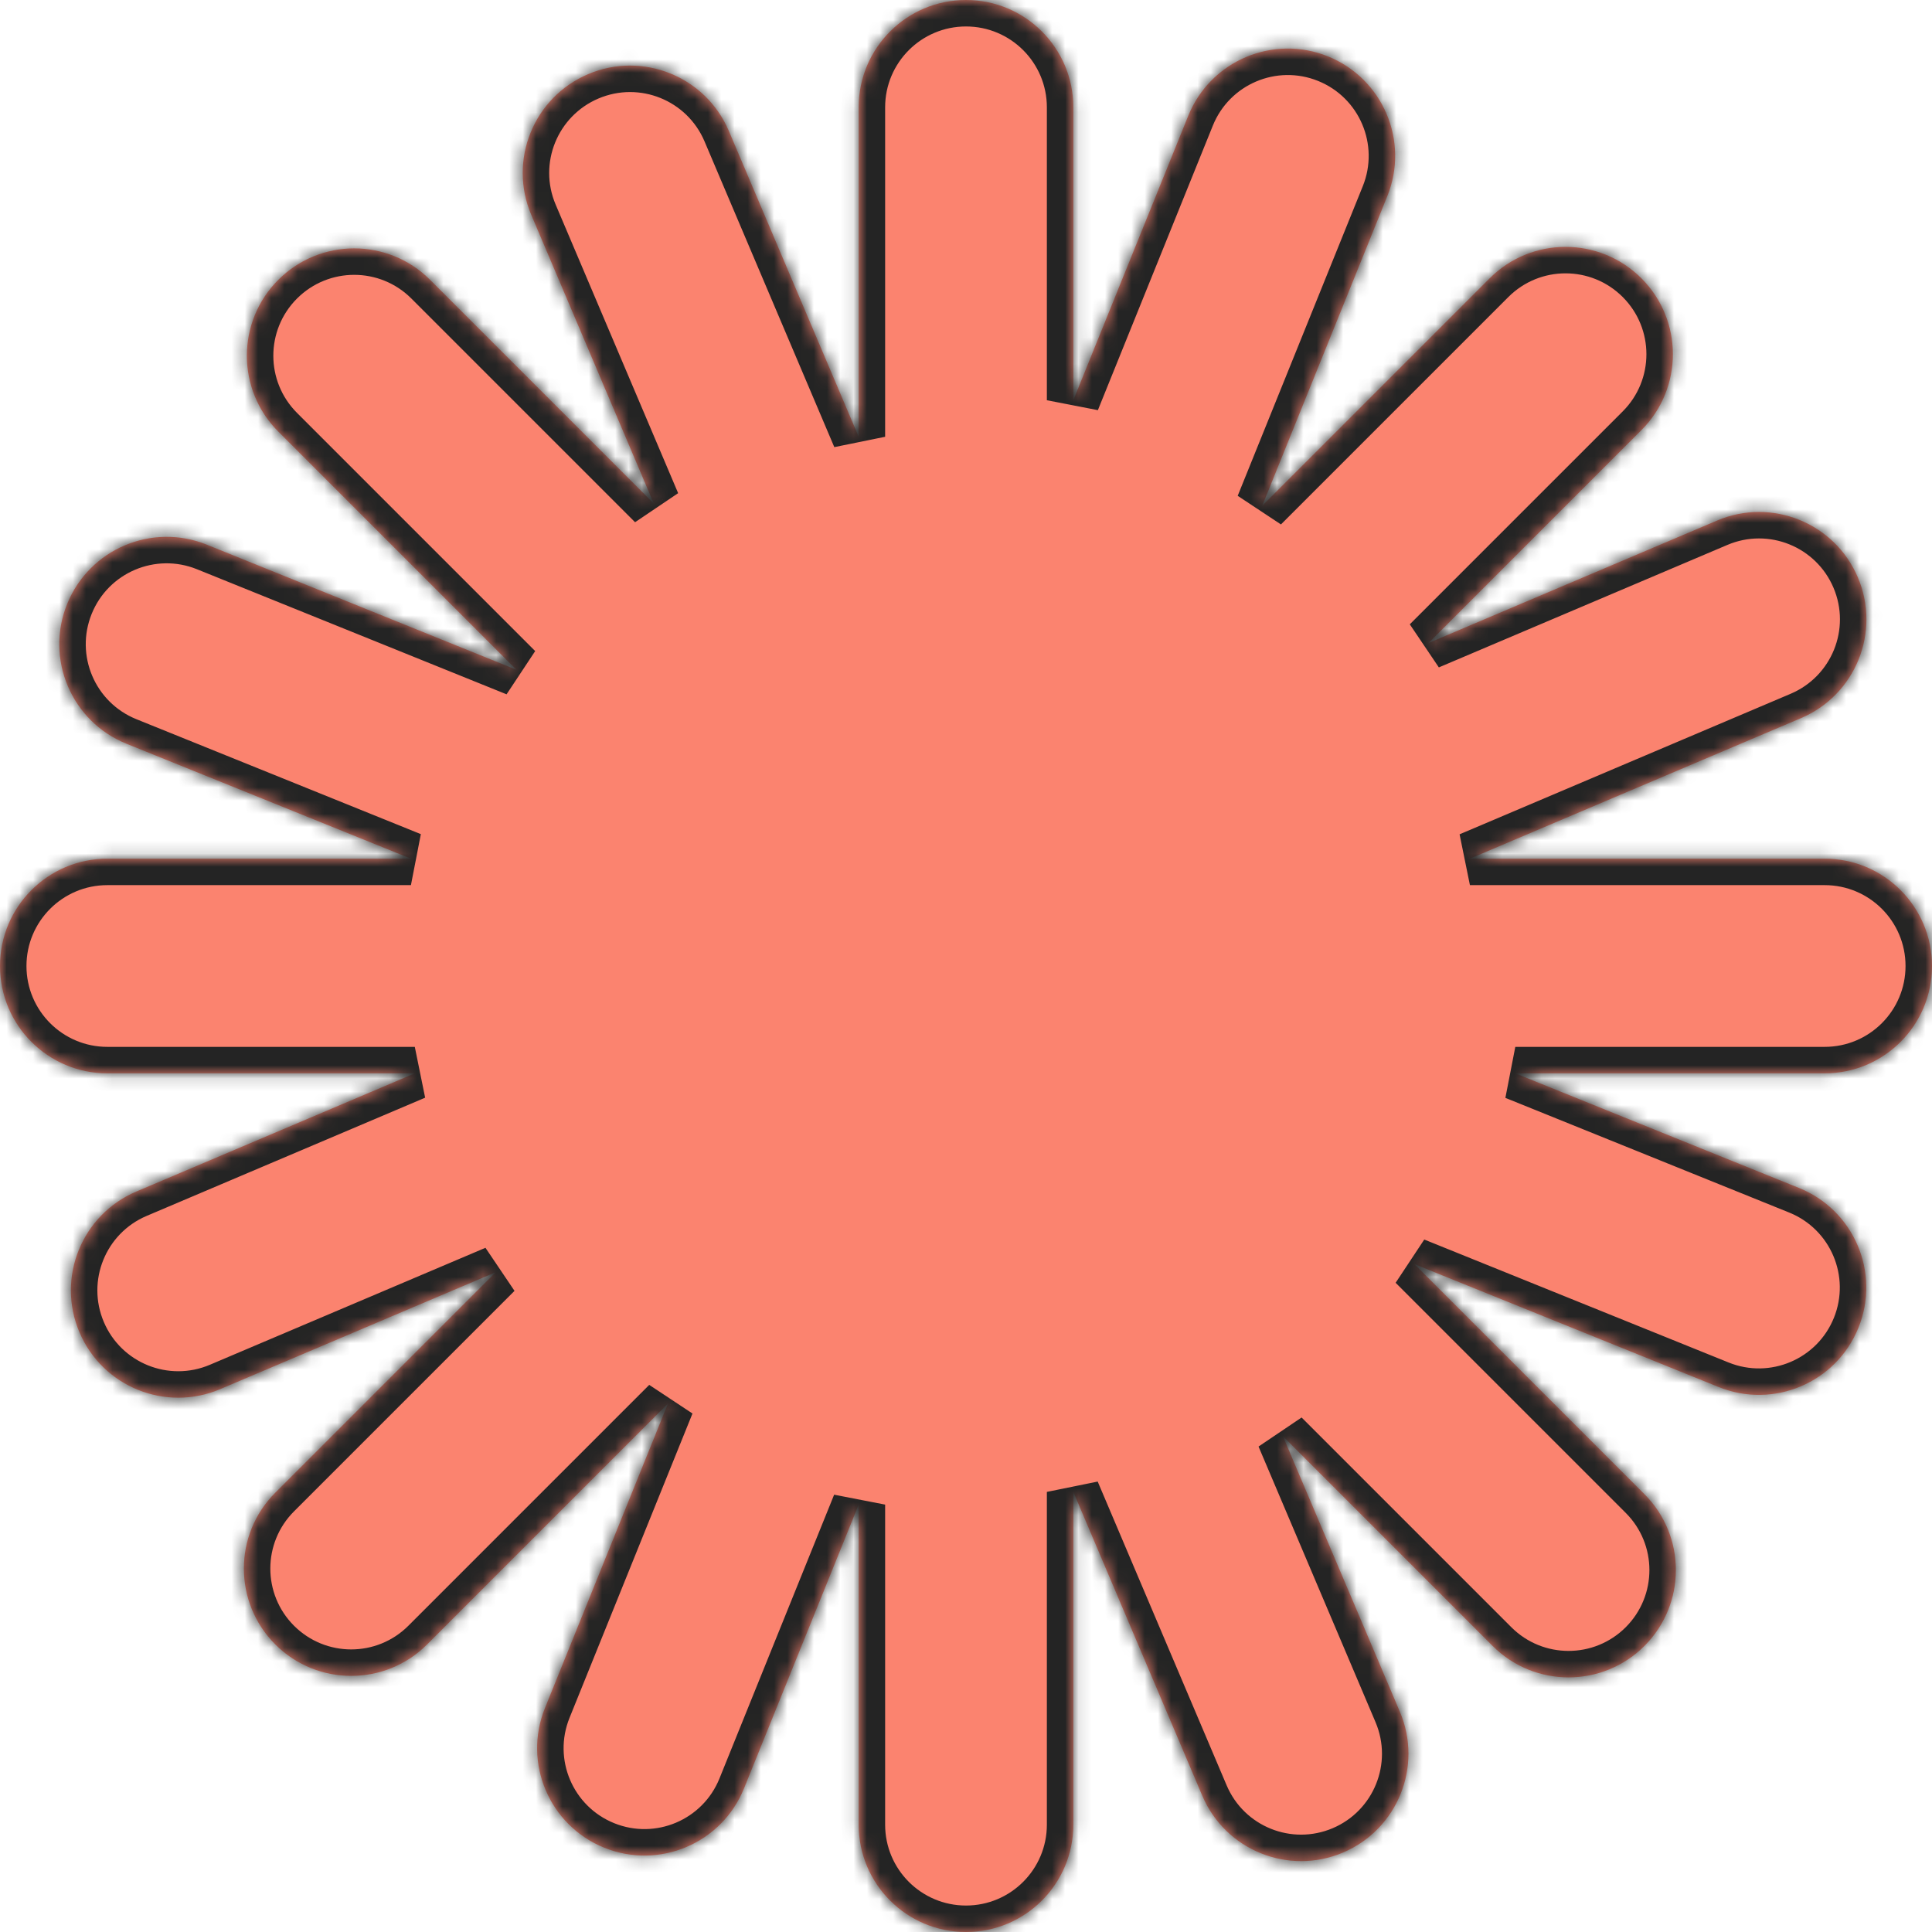
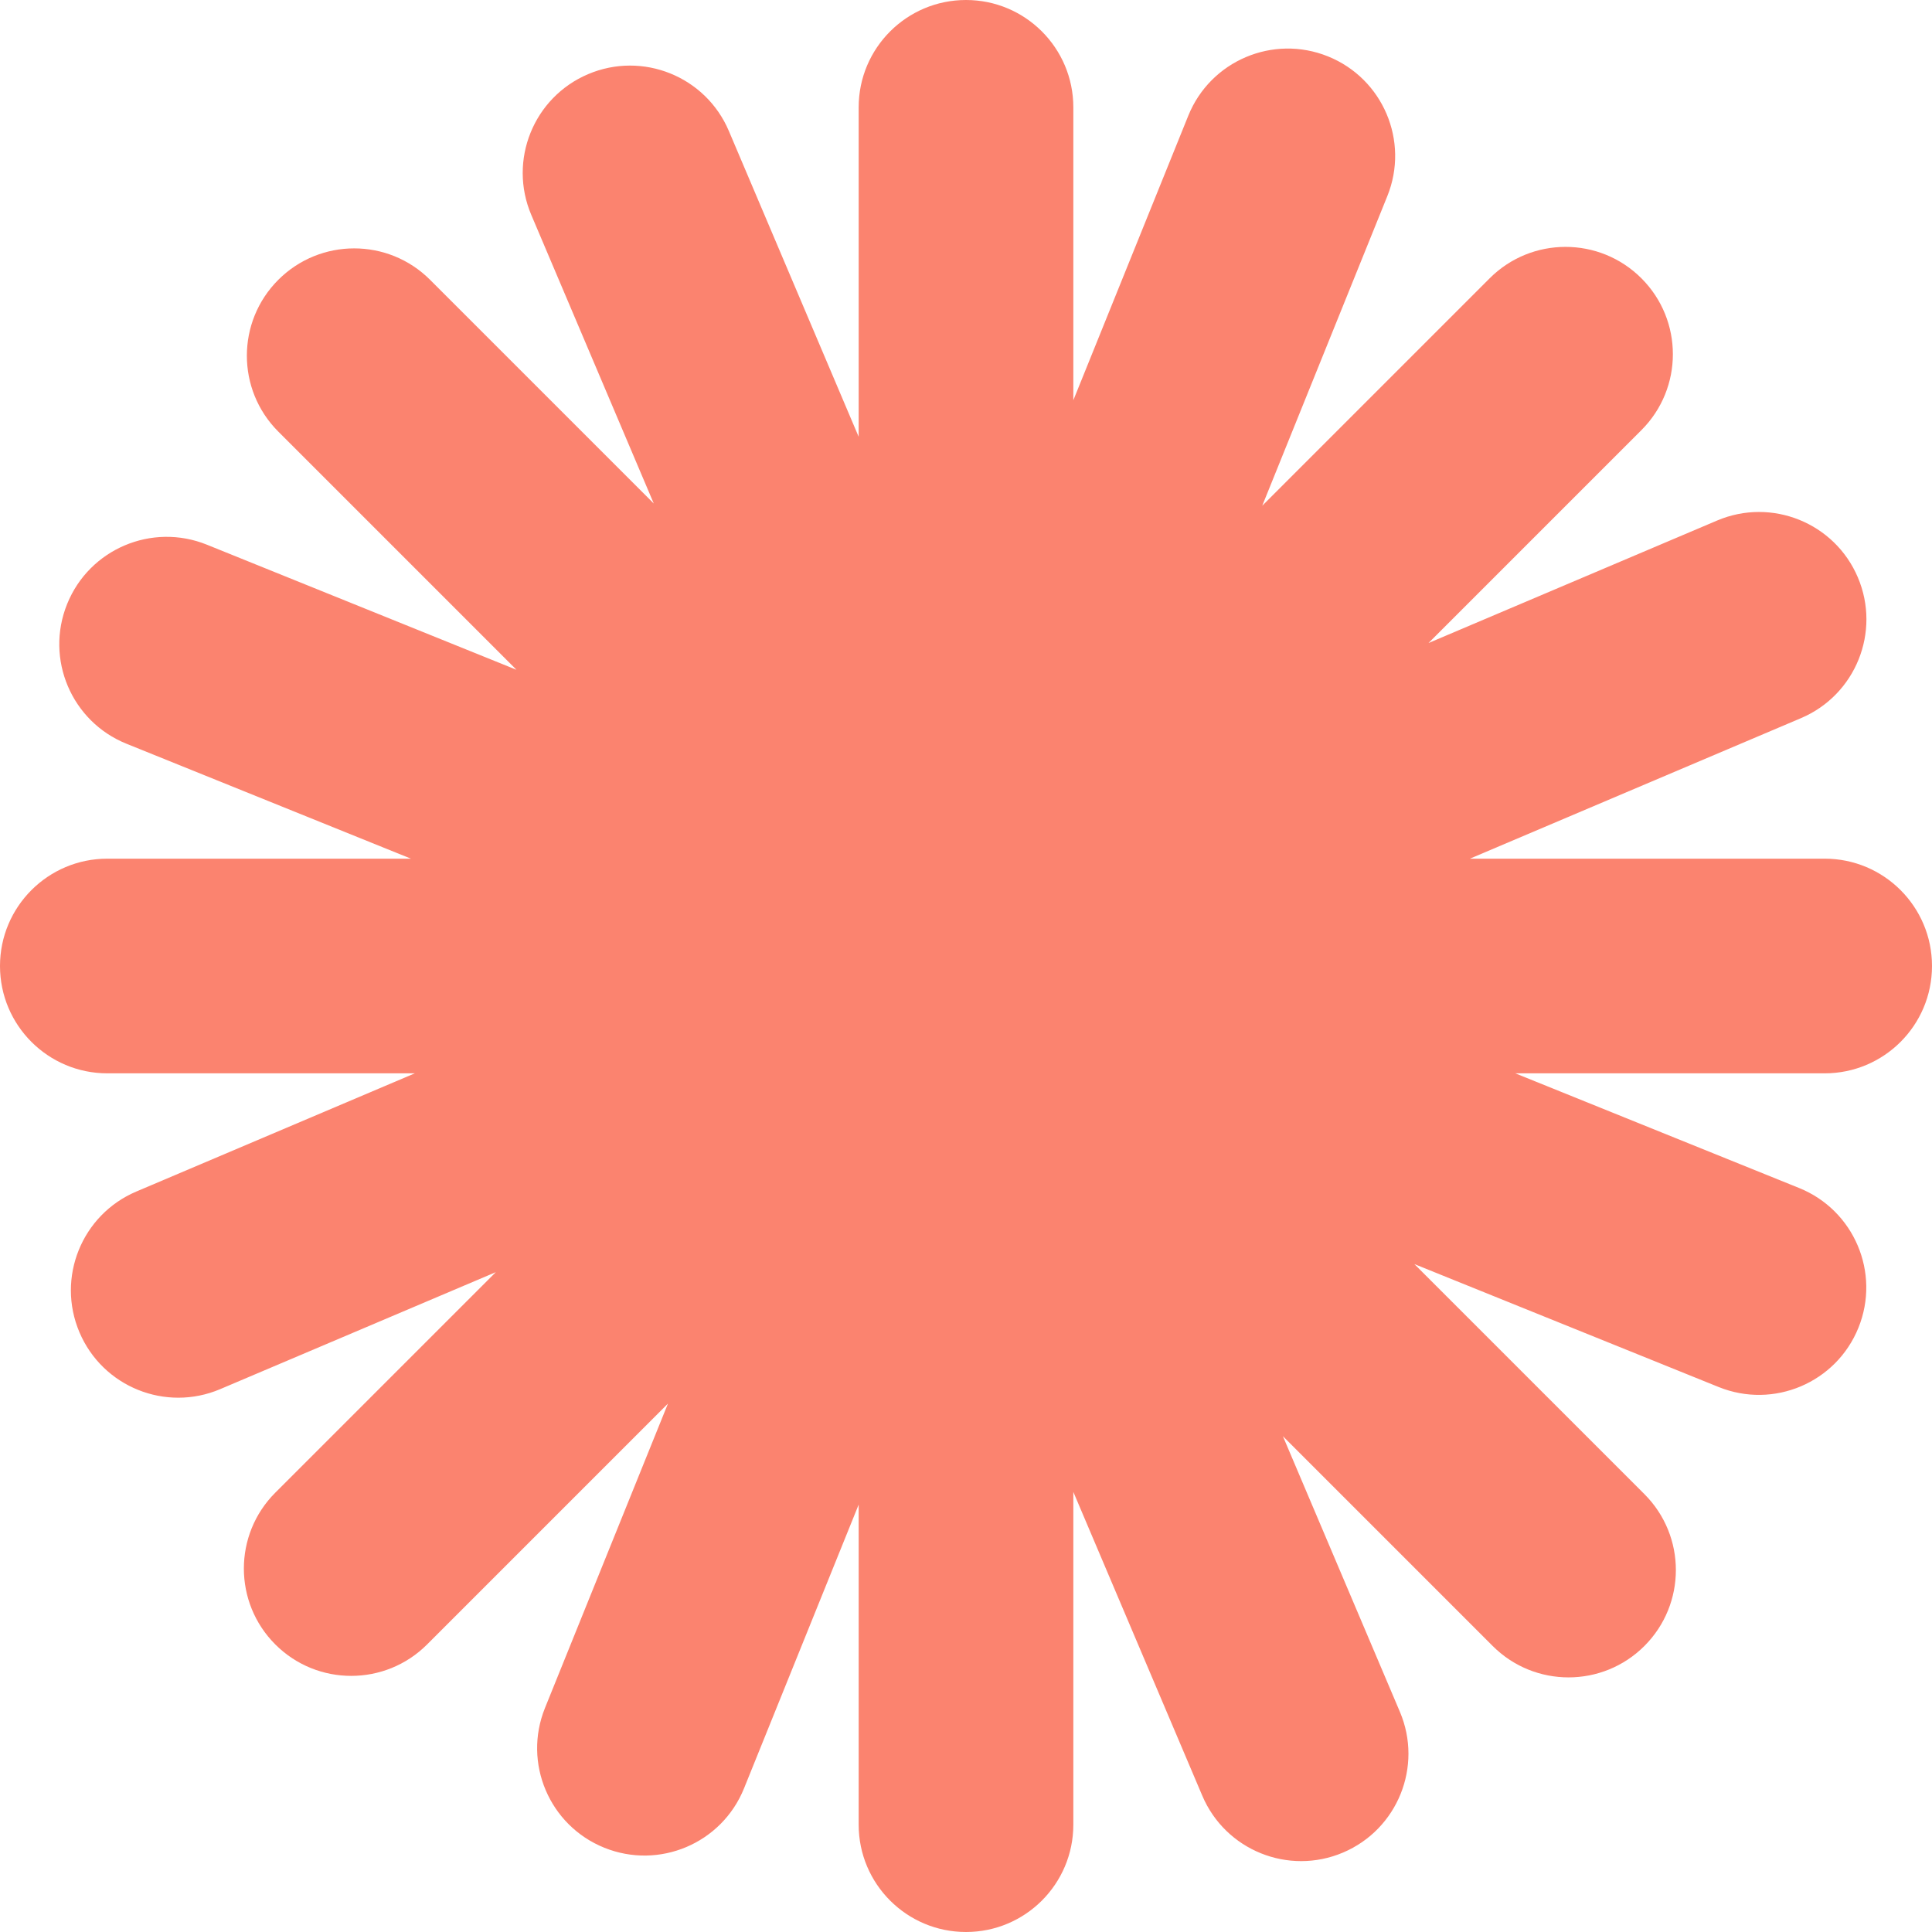
<svg xmlns="http://www.w3.org/2000/svg" width="146" height="146" viewBox="0 0 146 146" fill="none">
  <mask id="path-1-inside-1_1729_2169" fill="white">
-     <path fill-rule="evenodd" clip-rule="evenodd" d="M73 0C77.48 0 81.111 3.631 81.111 8.111V30.246L89.798 8.744C91.476 4.591 96.204 2.584 100.357 4.262C104.511 5.94 106.517 10.668 104.839 14.821L95.387 38.217L112.572 21.032C115.739 17.865 120.875 17.865 124.042 21.032C127.21 24.2 127.21 29.335 124.042 32.503L107.951 48.594L129.762 39.336C133.885 37.586 138.647 39.51 140.397 43.633C142.148 47.757 140.224 52.519 136.1 54.269L111.081 64.889H137.889C142.369 64.889 146 68.52 146 73C146 77.48 142.369 81.111 137.889 81.111H114.51L135.959 89.777C140.113 91.455 142.12 96.183 140.441 100.336C138.763 104.49 134.036 106.496 129.882 104.818L106.882 95.525L124.269 112.912C127.436 116.08 127.436 121.216 124.269 124.383C121.101 127.551 115.966 127.551 112.798 124.383L96.948 108.533L105.789 129.361C107.539 133.485 105.615 138.246 101.492 139.997C97.368 141.747 92.606 139.823 90.856 135.7L81.111 112.742V137.889C81.111 142.369 77.48 146 73 146C68.52 146 64.889 142.369 64.889 137.889V113.702L56.224 135.149C54.545 139.303 49.818 141.309 45.665 139.631C41.511 137.953 39.505 133.226 41.183 129.072L50.477 106.069L32.276 124.27C29.108 127.437 23.972 127.437 20.805 124.27C17.637 121.102 17.637 115.966 20.805 112.799L37.468 96.136L16.639 104.977C12.516 106.727 7.754 104.804 6.004 100.68C4.253 96.556 6.177 91.795 10.301 90.044L31.346 81.111H8.111C3.631 81.111 0 77.48 0 73C0 68.52 3.631 64.889 8.111 64.889H31.054L9.555 56.203C5.401 54.524 3.394 49.797 5.073 45.644C6.751 41.49 11.478 39.483 15.632 41.161L39.03 50.615L21.031 32.616C17.864 29.449 17.864 24.313 21.031 21.146C24.199 17.978 29.334 17.978 32.502 21.146L49.406 38.05L40.148 16.238C38.397 12.115 40.321 7.353 44.445 5.603C48.568 3.853 53.33 5.776 55.08 9.9L64.889 33.007V8.111C64.889 3.631 68.52 0 73 0Z" />
-   </mask>
+     </mask>
  <path fill-rule="evenodd" clip-rule="evenodd" d="M73 0C77.48 0 81.111 3.631 81.111 8.111V30.246L89.798 8.744C91.476 4.591 96.204 2.584 100.357 4.262C104.511 5.94 106.517 10.668 104.839 14.821L95.387 38.217L112.572 21.032C115.739 17.865 120.875 17.865 124.042 21.032C127.21 24.2 127.21 29.335 124.042 32.503L107.951 48.594L129.762 39.336C133.885 37.586 138.647 39.51 140.397 43.633C142.148 47.757 140.224 52.519 136.1 54.269L111.081 64.889H137.889C142.369 64.889 146 68.52 146 73C146 77.48 142.369 81.111 137.889 81.111H114.51L135.959 89.777C140.113 91.455 142.12 96.183 140.441 100.336C138.763 104.49 134.036 106.496 129.882 104.818L106.882 95.525L124.269 112.912C127.436 116.08 127.436 121.216 124.269 124.383C121.101 127.551 115.966 127.551 112.798 124.383L96.948 108.533L105.789 129.361C107.539 133.485 105.615 138.246 101.492 139.997C97.368 141.747 92.606 139.823 90.856 135.7L81.111 112.742V137.889C81.111 142.369 77.48 146 73 146C68.52 146 64.889 142.369 64.889 137.889V113.702L56.224 135.149C54.545 139.303 49.818 141.309 45.665 139.631C41.511 137.953 39.505 133.226 41.183 129.072L50.477 106.069L32.276 124.27C29.108 127.437 23.972 127.437 20.805 124.27C17.637 121.102 17.637 115.966 20.805 112.799L37.468 96.136L16.639 104.977C12.516 106.727 7.754 104.804 6.004 100.68C4.253 96.556 6.177 91.795 10.301 90.044L31.346 81.111H8.111C3.631 81.111 0 77.48 0 73C0 68.52 3.631 64.889 8.111 64.889H31.054L9.555 56.203C5.401 54.524 3.394 49.797 5.073 45.644C6.751 41.49 11.478 39.483 15.632 41.161L39.03 50.615L21.031 32.616C17.864 29.449 17.864 24.313 21.031 21.146C24.199 17.978 29.334 17.978 32.502 21.146L49.406 38.05L40.148 16.238C38.397 12.115 40.321 7.353 44.445 5.603C48.568 3.853 53.33 5.776 55.08 9.9L64.889 33.007V8.111C64.889 3.631 68.52 0 73 0Z" fill="#FB836F" />
-   <path d="M81.111 30.246H79.111L82.966 30.995L81.111 30.246ZM89.798 8.744L87.944 7.995L87.944 7.995L89.798 8.744ZM100.357 4.262L99.608 6.117L99.608 6.117L100.357 4.262ZM104.839 14.821L106.694 15.57L106.694 15.57L104.839 14.821ZM95.387 38.217L93.532 37.468L96.801 39.631L95.387 38.217ZM112.572 21.032L111.157 19.618L111.157 19.618L112.572 21.032ZM124.042 21.032L125.457 19.618L125.457 19.618L124.042 21.032ZM124.042 32.503L125.457 33.917L125.457 33.917L124.042 32.503ZM107.951 48.594L106.537 47.18L108.733 50.435L107.951 48.594ZM129.762 39.336L130.543 41.177L130.543 41.177L129.762 39.336ZM136.1 54.269L135.319 52.428L135.319 52.428L136.1 54.269ZM111.081 64.889L110.3 63.048L111.081 66.889V64.889ZM114.51 81.111V79.111L113.761 82.966L114.51 81.111ZM135.959 89.777L136.709 87.923L136.709 87.923L135.959 89.777ZM140.441 100.336L138.587 99.587L138.587 99.587L140.441 100.336ZM129.882 104.818L129.133 106.672L129.133 106.672L129.882 104.818ZM106.882 95.525L107.631 93.671L105.467 96.939L106.882 95.525ZM96.948 108.533L98.362 107.119L95.107 109.314L96.948 108.533ZM105.789 129.361L107.63 128.58L107.63 128.58L105.789 129.361ZM101.492 139.997L102.273 141.838L102.273 141.838L101.492 139.997ZM90.856 135.7L92.697 134.918L92.697 134.918L90.856 135.7ZM81.111 112.742L82.952 111.961L79.111 112.742H81.111ZM64.889 113.702H66.889L63.035 112.953L64.889 113.702ZM56.224 135.149L54.369 134.4L54.369 134.4L56.224 135.149ZM41.183 129.072L39.328 128.323L39.328 128.323L41.183 129.072ZM50.477 106.069L52.331 106.818L49.062 104.655L50.477 106.069ZM32.276 124.27L33.69 125.684L33.69 125.684L32.276 124.27ZM20.805 124.27L22.219 122.856L22.219 122.856L20.805 124.27ZM37.468 96.136L38.882 97.55L36.686 94.295L37.468 96.136ZM16.639 104.977L17.421 106.818L17.421 106.818L16.639 104.977ZM6.004 100.68L7.845 99.899L7.845 99.899L6.004 100.68ZM10.301 90.044L11.082 91.885L11.082 91.885L10.301 90.044ZM31.346 81.111L32.128 82.952L31.346 79.111V81.111ZM31.054 64.889V66.889L31.803 63.035L31.054 64.889ZM9.555 56.203L10.304 54.348L10.304 54.348L9.555 56.203ZM5.073 45.644L3.218 44.894L3.218 44.894L5.073 45.644ZM15.632 41.161L14.882 43.016L14.882 43.016L15.632 41.161ZM39.03 50.615L38.281 52.469L40.444 49.201L39.03 50.615ZM21.031 32.616L19.617 34.031L19.617 34.031L21.031 32.616ZM49.406 38.05L47.992 39.464L51.247 37.268L49.406 38.05ZM40.148 16.238L38.307 17.02L38.307 17.02L40.148 16.238ZM44.445 5.603L43.663 3.762L43.663 3.762L44.445 5.603ZM55.08 9.9L53.239 10.681L53.239 10.681L55.08 9.9ZM64.889 33.007L63.048 33.789L66.889 33.007H64.889ZM83.111 8.111C83.111 2.527 78.584 -2 73 -2V2C76.375 2 79.111 4.736 79.111 8.111H83.111ZM83.111 30.246V8.111H79.111V30.246H83.111ZM87.944 7.995L79.257 29.497L82.966 30.995L91.653 9.494L87.944 7.995ZM101.106 2.408C95.929 0.316 90.036 2.818 87.944 7.995L91.653 9.494C92.917 6.364 96.479 4.852 99.608 6.117L101.106 2.408ZM106.694 15.57C108.785 10.393 106.284 4.5 101.106 2.408L99.608 6.117C102.737 7.381 104.249 10.943 102.985 14.072L106.694 15.57ZM97.241 38.966L106.694 15.57L102.985 14.072L93.532 37.468L97.241 38.966ZM111.157 19.618L93.972 36.803L96.801 39.631L113.986 22.446L111.157 19.618ZM125.457 19.618C121.508 15.669 115.106 15.669 111.157 19.618L113.986 22.446C116.372 20.06 120.242 20.06 122.628 22.446L125.457 19.618ZM125.457 33.917C129.405 29.969 129.405 23.567 125.457 19.618L122.628 22.446C125.015 24.833 125.015 28.702 122.628 31.089L125.457 33.917ZM109.365 50.009L125.457 33.917L122.628 31.089L106.537 47.18L109.365 50.009ZM128.98 37.495L107.17 46.753L108.733 50.435L130.543 41.177L128.98 37.495ZM142.238 42.852C140.056 37.712 134.121 35.313 128.98 37.495L130.543 41.177C133.65 39.858 137.238 41.308 138.556 44.415L142.238 42.852ZM136.882 56.11C142.022 53.928 144.42 47.992 142.238 42.852L138.556 44.415C139.875 47.522 138.426 51.109 135.319 52.428L136.882 56.11ZM111.863 66.73L136.882 56.11L135.319 52.428L110.3 63.048L111.863 66.73ZM137.889 62.889H111.081V66.889H137.889V62.889ZM148 73C148 67.416 143.473 62.889 137.889 62.889V66.889C141.264 66.889 144 69.625 144 73H148ZM137.889 83.111C143.473 83.111 148 78.584 148 73H144C144 76.375 141.264 79.111 137.889 79.111V83.111ZM114.51 83.111H137.889V79.111H114.51V83.111ZM136.709 87.923L115.259 79.257L113.761 82.966L135.21 91.632L136.709 87.923ZM142.296 101.085C144.388 95.908 141.886 90.015 136.709 87.923L135.21 91.632C138.34 92.896 139.851 96.458 138.587 99.587L142.296 101.085ZM129.133 106.672C134.311 108.764 140.204 106.263 142.296 101.085L138.587 99.587C137.323 102.716 133.761 104.228 130.632 102.964L129.133 106.672ZM106.132 97.379L129.133 106.672L130.632 102.964L107.631 93.671L106.132 97.379ZM125.683 111.498L108.296 94.111L105.467 96.939L122.855 114.327L125.683 111.498ZM125.683 125.797C129.632 121.849 129.632 115.447 125.683 111.498L122.855 114.327C125.241 116.713 125.241 120.582 122.855 122.969L125.683 125.797ZM111.384 125.797C115.332 129.746 121.734 129.746 125.683 125.797L122.855 122.969C120.468 125.355 116.599 125.355 114.212 122.969L111.384 125.797ZM95.533 109.947L111.384 125.797L114.212 122.969L98.362 107.119L95.533 109.947ZM95.107 109.314L103.948 130.142L107.63 128.58L98.789 107.751L95.107 109.314ZM103.948 130.142C105.266 133.249 103.817 136.837 100.71 138.156L102.273 141.838C107.413 139.656 109.812 133.72 107.63 128.58L103.948 130.142ZM100.71 138.156C97.603 139.474 94.016 138.025 92.697 134.918L89.015 136.481C91.197 141.621 97.133 144.02 102.273 141.838L100.71 138.156ZM92.697 134.918L82.952 111.961L79.27 113.523L89.015 136.481L92.697 134.918ZM83.111 137.889V112.742H79.111V137.889H83.111ZM73 148C78.584 148 83.111 143.473 83.111 137.889H79.111C79.111 141.264 76.375 144 73 144V148ZM62.889 137.889C62.889 143.473 67.416 148 73 148V144C69.625 144 66.889 141.264 66.889 137.889H62.889ZM62.889 113.702V137.889H66.889V113.702H62.889ZM58.078 135.898L66.743 114.451L63.035 112.953L54.369 134.4L58.078 135.898ZM44.915 141.486C50.093 143.577 55.986 141.076 58.078 135.898L54.369 134.4C53.105 137.529 49.543 139.041 46.414 137.777L44.915 141.486ZM39.328 128.323C37.236 133.501 39.738 139.394 44.915 141.486L46.414 137.777C43.285 136.512 41.773 132.951 43.037 129.821L39.328 128.323ZM48.622 105.32L39.328 128.323L43.037 129.821L52.331 106.818L48.622 105.32ZM33.69 125.684L51.891 107.483L49.062 104.655L30.861 122.856L33.69 125.684ZM19.391 125.684C23.339 129.633 29.741 129.633 33.69 125.684L30.861 122.856C28.475 125.242 24.606 125.242 22.219 122.856L19.391 125.684ZM19.391 111.385C15.442 115.333 15.442 121.735 19.391 125.684L22.219 122.856C19.832 120.469 19.832 116.6 22.219 114.213L19.391 111.385ZM36.054 94.722L19.391 111.385L22.219 114.213L38.882 97.55L36.054 94.722ZM17.421 106.818L38.249 97.977L36.686 94.295L15.858 103.136L17.421 106.818ZM4.163 101.462C6.345 106.602 12.28 109 17.421 106.818L15.858 103.136C12.751 104.455 9.163 103.005 7.845 99.899L4.163 101.462ZM9.519 88.203C4.379 90.385 1.981 96.321 4.163 101.462L7.845 99.899C6.526 96.792 7.975 93.204 11.082 91.885L9.519 88.203ZM30.565 79.27L9.519 88.203L11.082 91.885L32.128 82.952L30.565 79.27ZM8.111 83.111H31.346V79.111H8.111V83.111ZM-2 73C-2 78.584 2.527 83.111 8.111 83.111V79.111C4.736 79.111 2 76.375 2 73H-2ZM8.111 62.889C2.527 62.889 -2 67.416 -2 73H2C2 69.625 4.736 66.889 8.111 66.889V62.889ZM31.054 62.889H8.111V66.889H31.054V62.889ZM8.805 58.057L30.305 66.743L31.803 63.035L10.304 54.348L8.805 58.057ZM3.218 44.894C1.126 50.072 3.628 55.965 8.805 58.057L10.304 54.348C7.175 53.084 5.663 49.522 6.927 46.393L3.218 44.894ZM16.381 39.307C11.203 37.215 5.31 39.717 3.218 44.894L6.927 46.393C8.191 43.263 11.753 41.752 14.882 43.016L16.381 39.307ZM39.779 48.761L16.381 39.307L14.882 43.016L38.281 52.469L39.779 48.761ZM19.617 34.031L37.615 52.029L40.444 49.201L22.445 31.202L19.617 34.031ZM19.617 19.731C15.668 23.68 15.668 30.082 19.617 34.031L22.445 31.202C20.059 28.816 20.059 24.946 22.445 22.56L19.617 19.731ZM33.916 19.731C29.968 15.783 23.566 15.783 19.617 19.731L22.445 22.56C24.832 20.173 28.701 20.173 31.088 22.56L33.916 19.731ZM50.82 36.635L33.916 19.731L31.088 22.56L47.992 39.464L50.82 36.635ZM51.247 37.268L41.989 15.457L38.307 17.02L47.565 38.831L51.247 37.268ZM41.989 15.457C40.67 12.35 42.12 8.763 45.226 7.444L43.663 3.762C38.523 5.944 36.125 11.88 38.307 17.02L41.989 15.457ZM45.226 7.444C48.333 6.125 51.921 7.575 53.239 10.681L56.921 9.118C54.739 3.978 48.804 1.58 43.663 3.762L45.226 7.444ZM53.239 10.681L63.048 33.789L66.73 32.226L56.921 9.118L53.239 10.681ZM62.889 8.111V33.007H66.889V8.111H62.889ZM73 -2C67.416 -2 62.889 2.527 62.889 8.111H66.889C66.889 4.736 69.625 2 73 2V-2Z" fill="#242424" mask="url(#path-1-inside-1_1729_2169)" />
</svg>